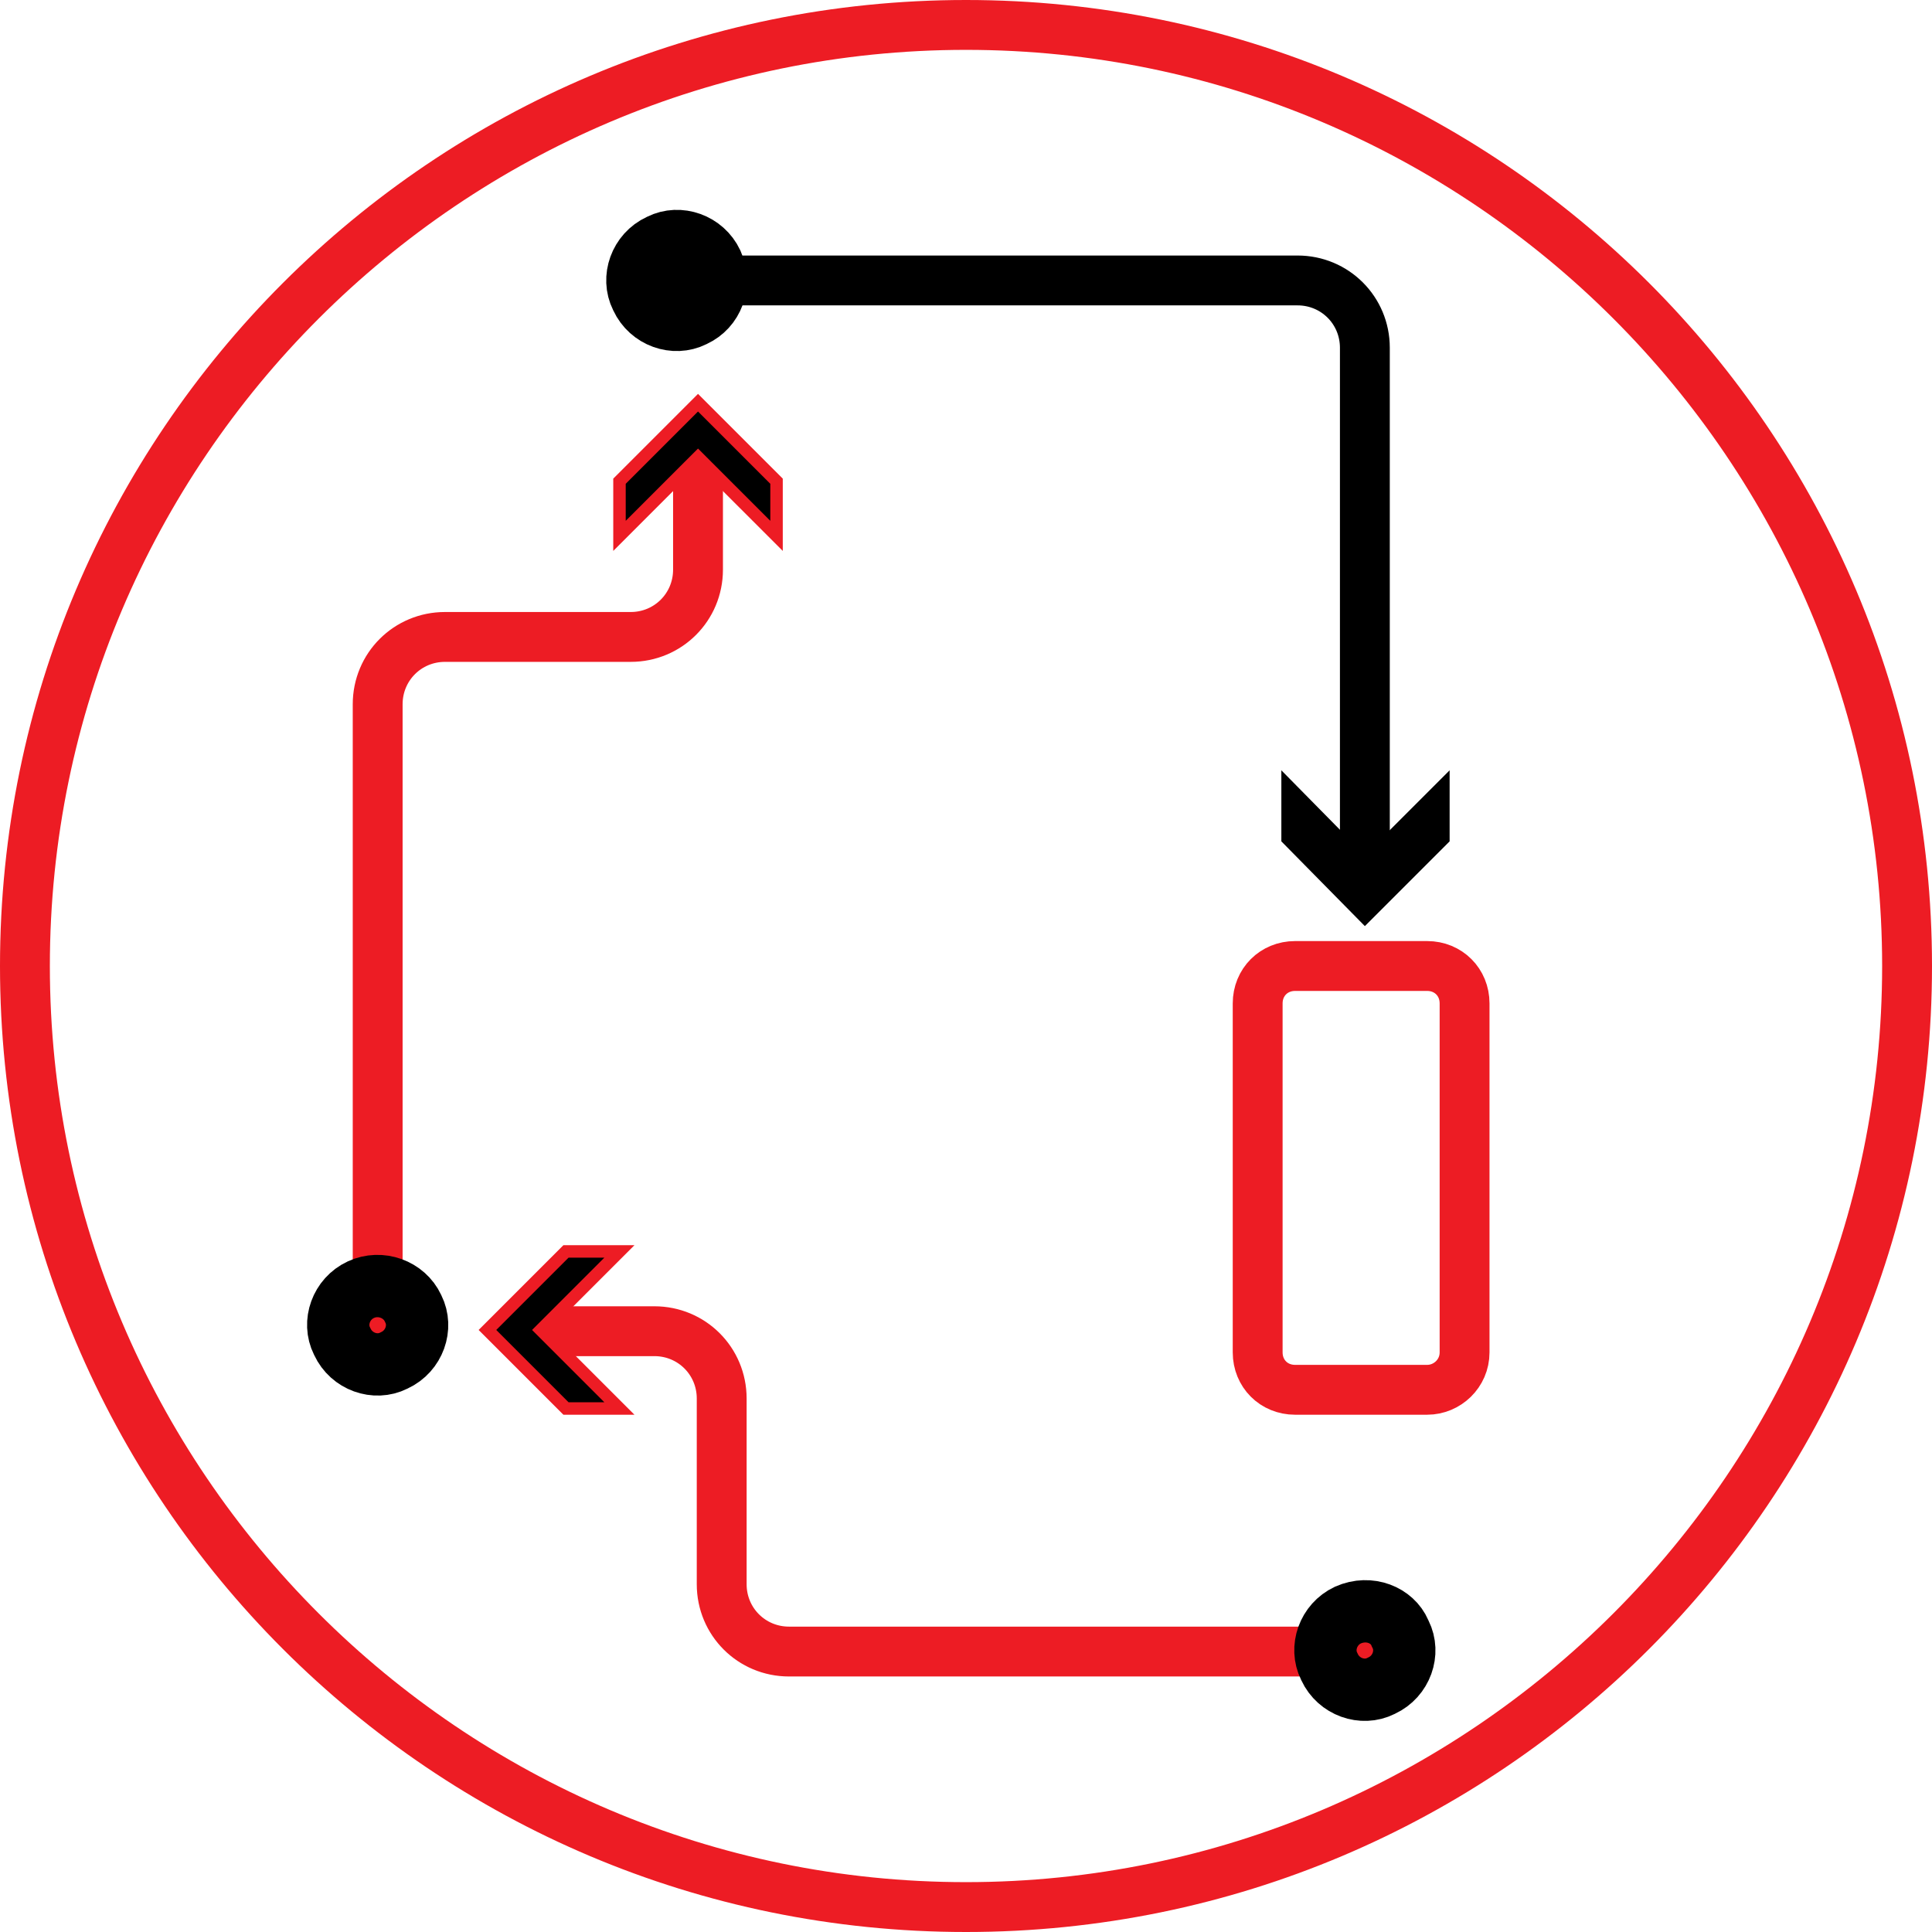
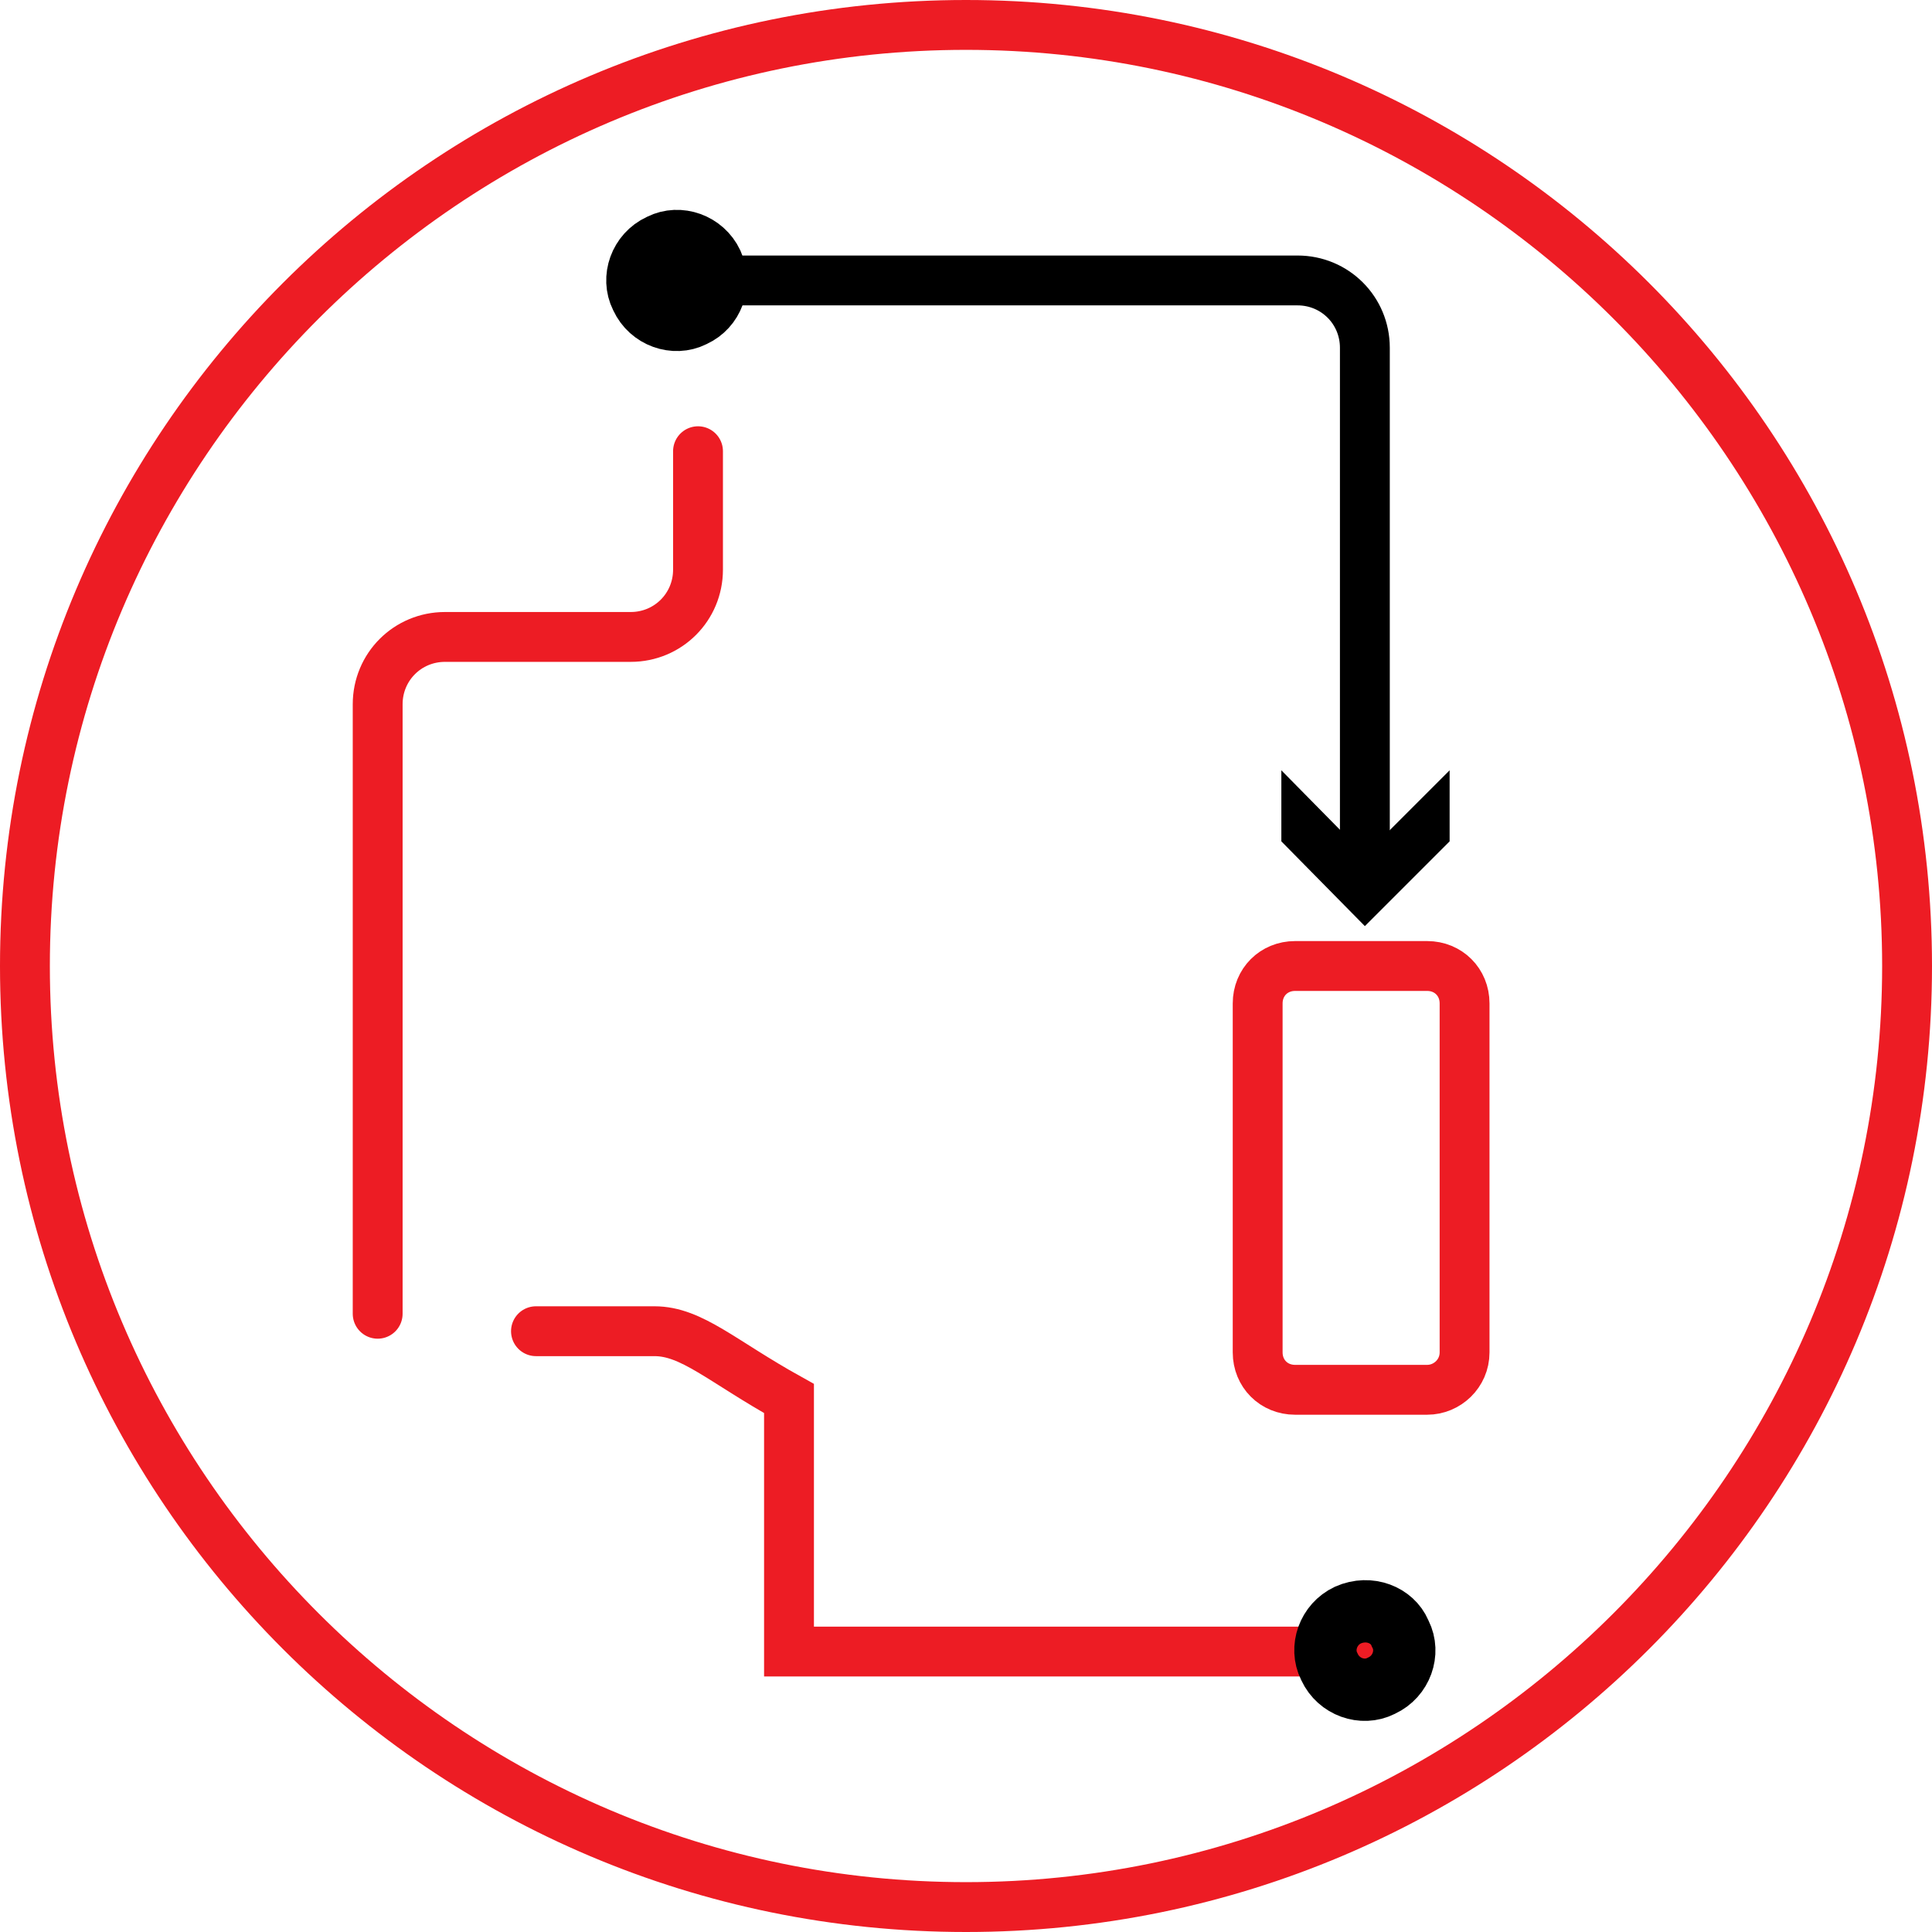
<svg xmlns="http://www.w3.org/2000/svg" width="155" height="155" viewBox="0 0 155 155" fill="none">
  <g clip-path="url(#clip0_19_7172)">
    <path d="M77.5 4C118 4 151 37 151 77.5C151 118 118 151 77.5 151C37 151 4 118 4 77.5C4 37 37 4 77.5 4ZM77.5 0C34.7 0 0 34.7 0 77.5C0 120.3 34.7 155 77.5 155C120.3 155 155 120.3 155 77.5C155 34.7 120.3 0 77.5 0Z" fill="#ED1C24" />
    <path d="M114.5 111.5H103.9C102.2 111.5 100.9 110.2 100.9 108.5V80.5C100.9 78.8 102.2 77.5 103.9 77.5H114.5C116.2 77.5 117.5 78.8 117.5 80.5V108.5C117.5 110.2 116.1 111.5 114.5 111.5Z" stroke="#ED1C24" stroke-width="4" stroke-miterlimit="2" stroke-linecap="round" />
-     <path d="M109.3 132.5H63.3C60.3 132.5 57.9 130.1 57.9 127.1V112.2C57.9 109.2 55.5 106.8 52.5 106.8H43" stroke="#ED1C24" stroke-width="4" stroke-miterlimit="2" stroke-linecap="round" />
-     <path d="M49.693 100.4L43.746 106.346L43.393 106.7L43.746 107.053L49.693 113H45.407L39.107 106.7L45.407 100.4H49.693Z" fill="black" stroke="#ED1C24" />
+     <path d="M109.3 132.5H63.3V112.2C57.9 109.2 55.5 106.8 52.5 106.8H43" stroke="#ED1C24" stroke-width="4" stroke-miterlimit="2" stroke-linecap="round" />
    <path d="M30.3 105.4V56.5C30.3 53.5 32.7 51.1 35.7 51.1H50.6C53.6 51.1 56 48.7 56 45.7V36.2" stroke="#ED1C24" stroke-width="4" stroke-miterlimit="2" stroke-linecap="round" />
-     <path d="M62.3 42.993L56.353 37.046L56 36.693L55.646 37.046L49.7 42.993V38.607L56 32.307L62.3 38.607V42.993Z" fill="black" stroke="#ED1C24" />
-     <path d="M27.468 107.647L27.452 107.614L27.436 107.582C26.699 106.108 27.363 104.205 28.953 103.467C30.531 102.735 32.428 103.435 33.133 104.953L33.148 104.985L33.164 105.018C33.901 106.492 33.237 108.394 31.647 109.132L31.614 109.148L31.582 109.164C30.108 109.901 28.206 109.237 27.468 107.647Z" stroke="black" stroke-width="5" />
    <path d="M55.2 22.5H104.1C107.1 22.5 109.5 24.9 109.5 27.9V69.7" stroke="black" stroke-width="4" stroke-miterlimit="2" stroke-linecap="round" />
    <path d="M102.8 61.8L109.5 68.6L116.3 61.8V67.5L109.5 74.3L102.8 67.5V61.8Z" fill="black" />
    <path d="M52.953 19.667L52.986 19.652L53.018 19.636C54.487 18.901 56.383 19.559 57.126 21.138C57.876 22.832 57.156 24.632 55.647 25.332L55.614 25.348L55.582 25.364C54.108 26.101 52.206 25.437 51.468 23.847L51.452 23.814L51.436 23.782C50.699 22.308 51.363 20.405 52.953 19.667Z" stroke="black" stroke-width="5" />
    <path d="M106.667 133.747L106.652 133.714L106.636 133.682C105.901 132.212 106.559 130.317 108.138 129.574C109.885 128.801 111.707 129.596 112.302 130.985L112.331 131.052L112.364 131.118C113.101 132.592 112.437 134.494 110.847 135.232L110.814 135.248L110.782 135.264C109.308 136.001 107.405 135.337 106.667 133.747Z" stroke="black" stroke-width="5" />
  </g>
  <defs>
    <clipPath id="clip0_19_7172">
      <rect width="155" height="155" fill="white" />
    </clipPath>
  </defs>
</svg>